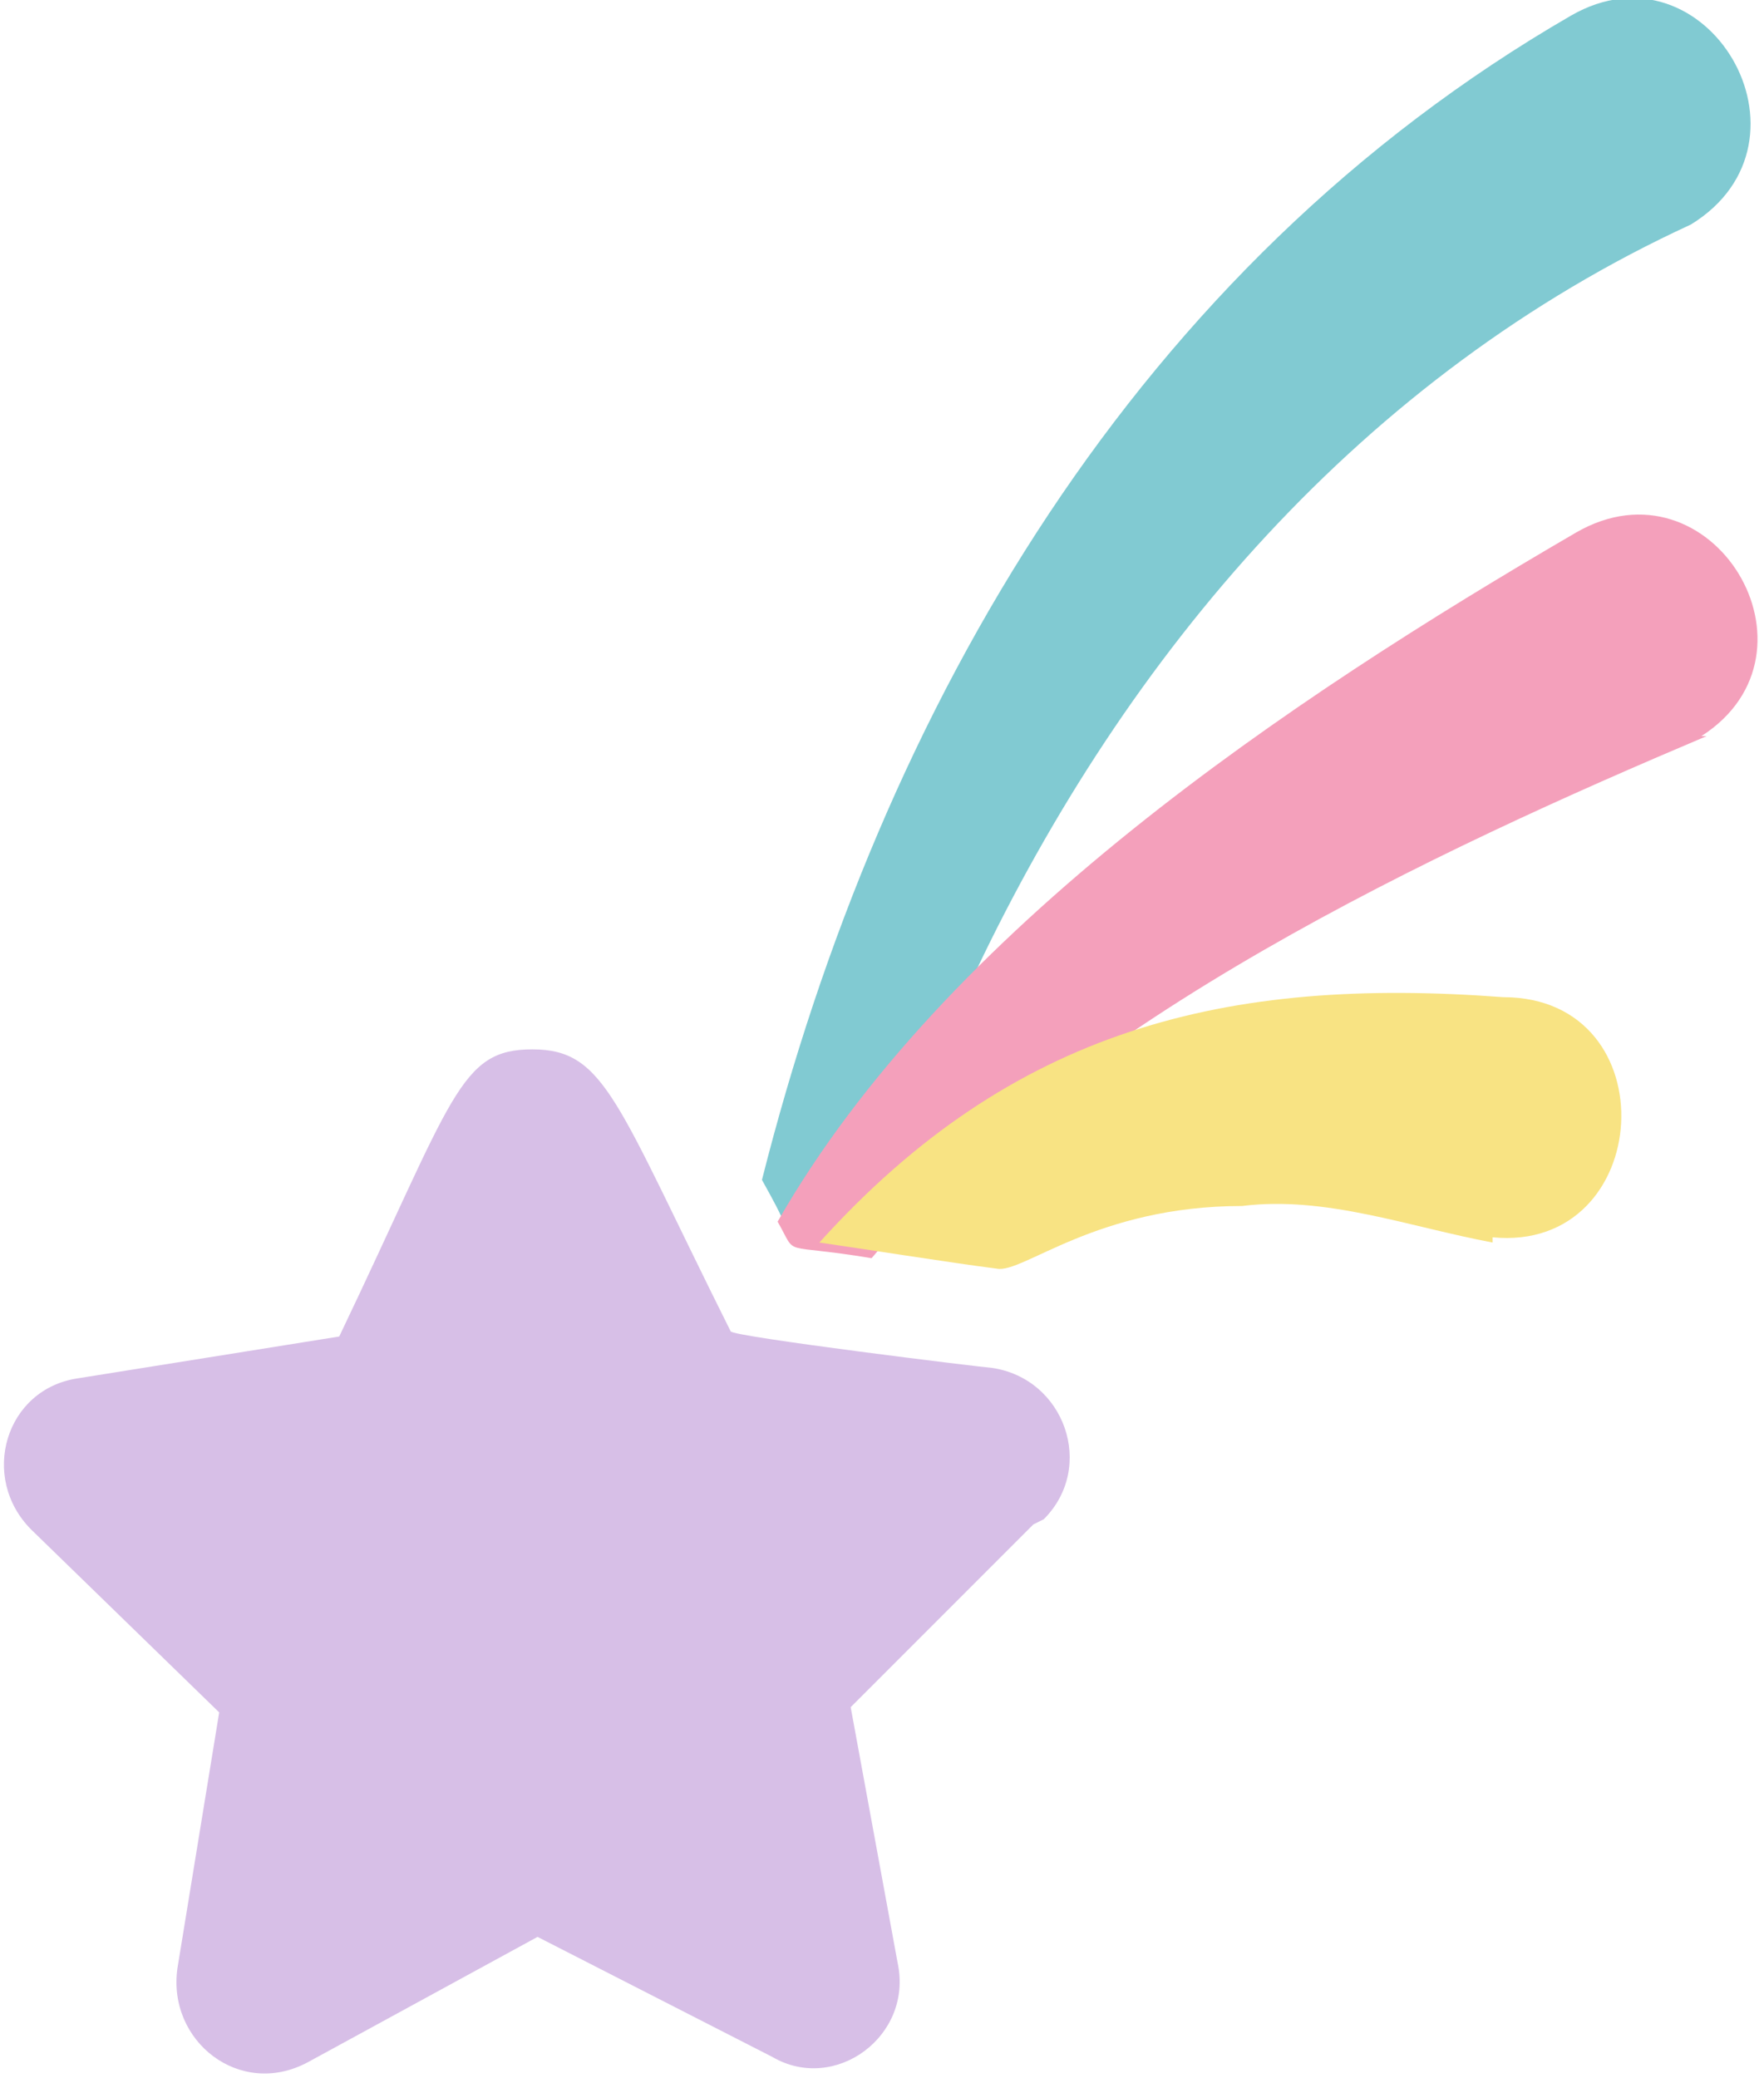
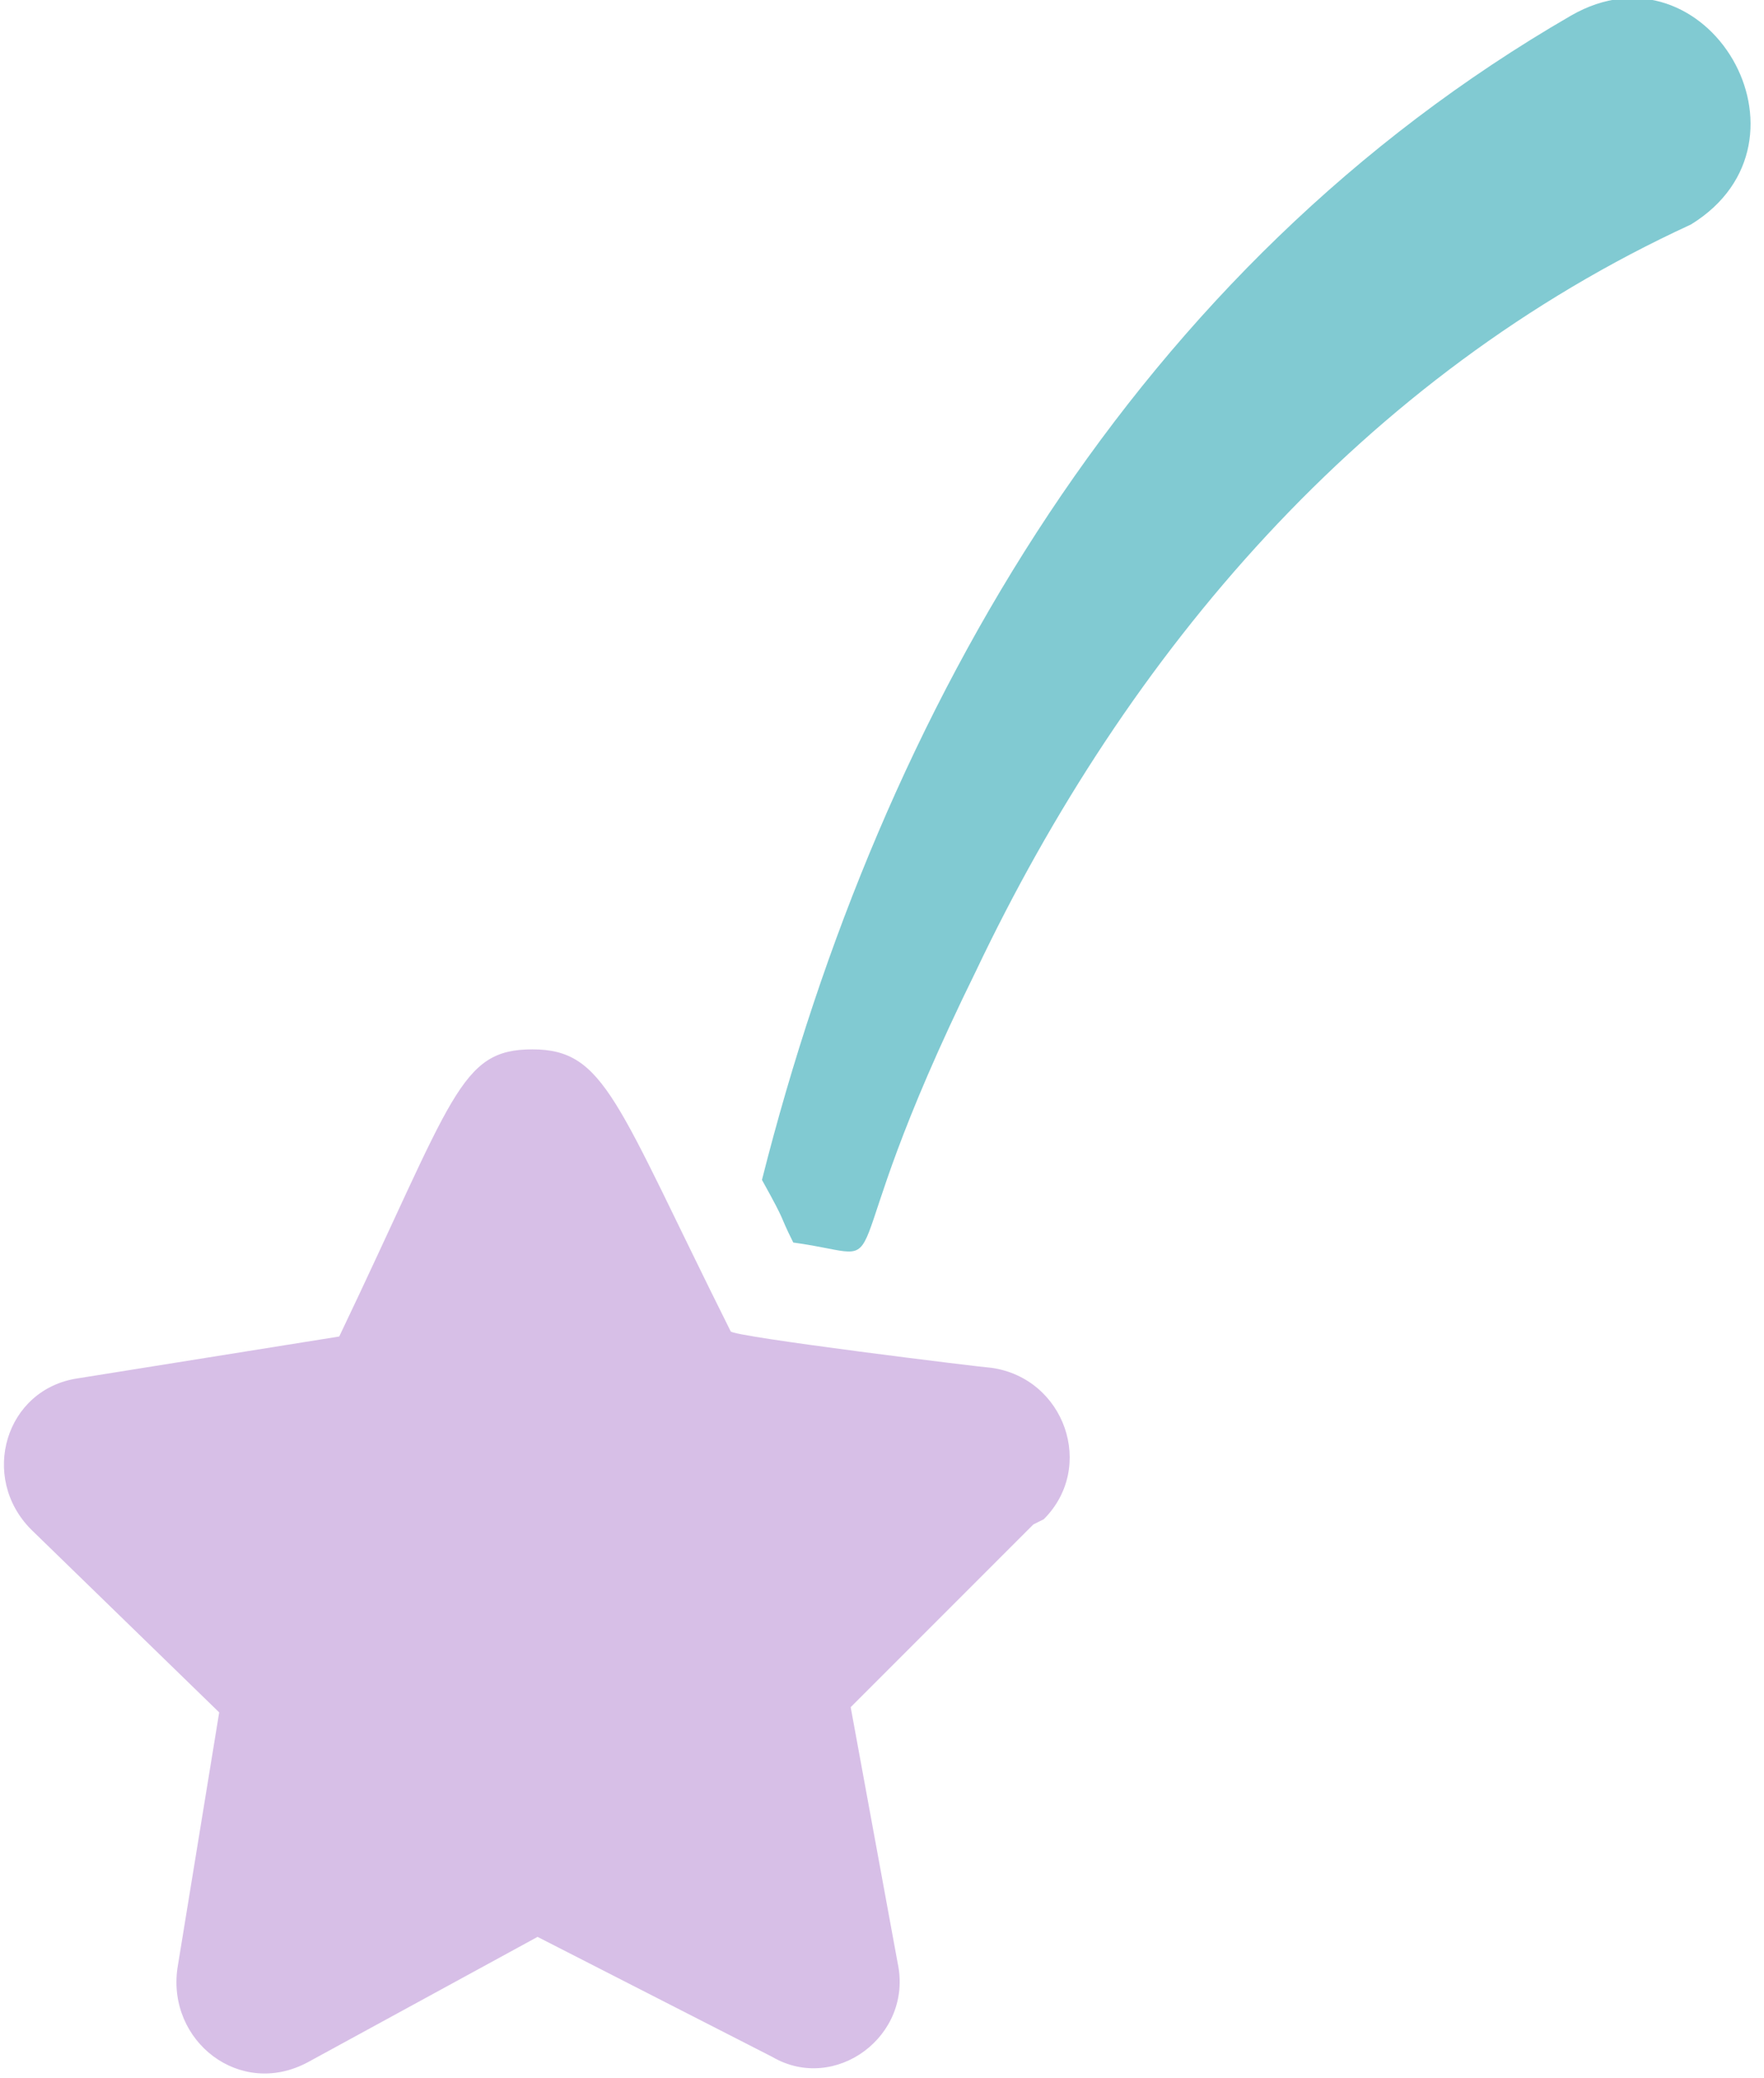
<svg xmlns="http://www.w3.org/2000/svg" version="1.1" viewBox="0 0 33.8 39.8">
  <path d="M32.4,4.3c-6.3,2.9-10.8,8.2-13.7,14.3h0c-3,6.1-1.3,5.5-3.5,5.2-.3-.6-.1-.3-.6-1.2C16.9,13.5,21.8,5.1,30.1.3c2.6-1.5,4.9,2.4,2.3,4Z" style="fill: #81cad2; stroke-width: 0px;">
-    </path>
-   <path d="M32.7,14.1c-5.2,2.2-12.1,5.4-16,10-1.8-.3-1.4,0-1.8-.7,3.2-5.6,9.8-10,15.3-13.2,2.6-1.5,4.9,2.3,2.4,3.9Z" style="fill: #f4a0bb; stroke-width: 0px;">
-    </path>
-   <path d="M28.6,23.8c-1.6-.3-3.2-.9-4.8-.7-2.8,0-4.2,1.3-4.7,1.2-.8-.1-2.7-.4-3.4-.5,3.7-4.1,7.8-5.1,13.1-4.7,3.2,0,2.9,4.9-.2,4.6Z" style="fill: #f8e383; stroke-width: 0px;">
   </path>
  <path d="M19.8,29.2l-3.5,3.5.9,4.9c.3,1.4-1.2,2.5-2.4,1.8l-4.5-2.3-4.4,2.4c-1.3.7-2.7-.4-2.5-1.8l.8-4.9-3.6-3.5c-1-1-.5-2.7.9-2.9l5-.8c2.2-4.6,2.3-5.5,3.7-5.5s1.6,1,3.8,5.4c0,.1,4.9.7,5,.7,1.4.2,2,1.9,1,2.9Z" style="fill: #d7bfe7; stroke-width: 0px;">
   </path>
</svg>